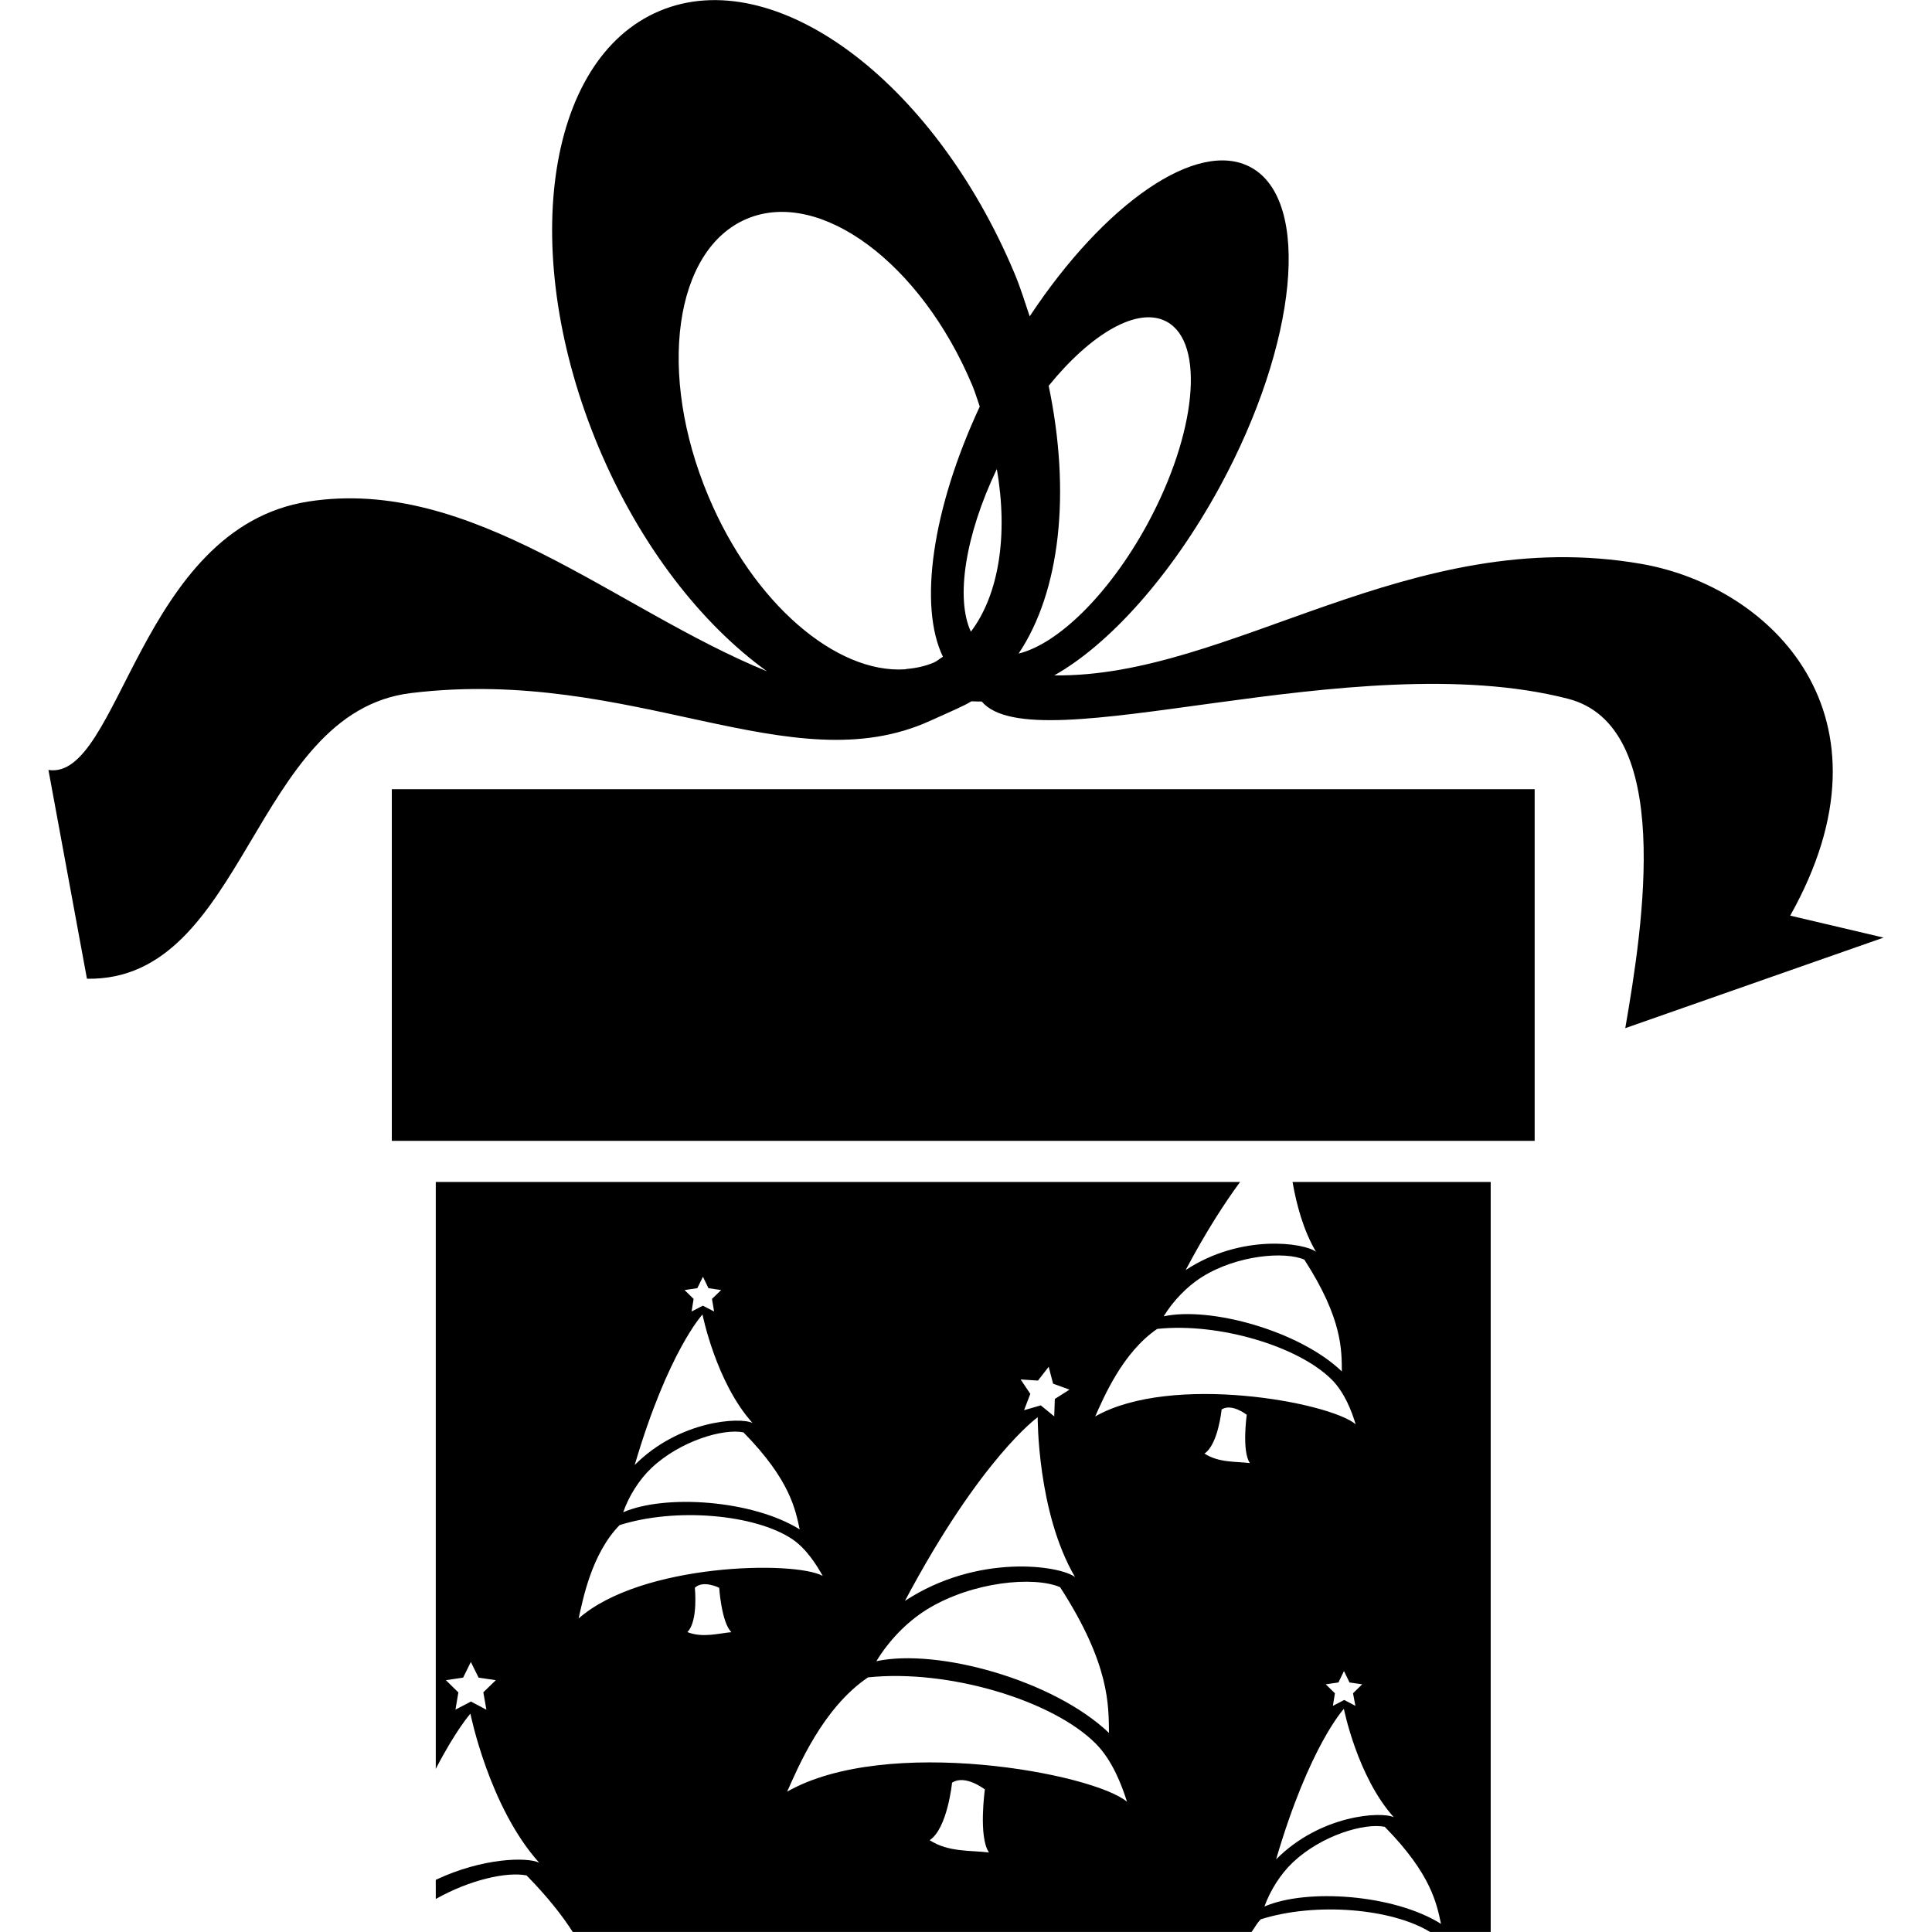
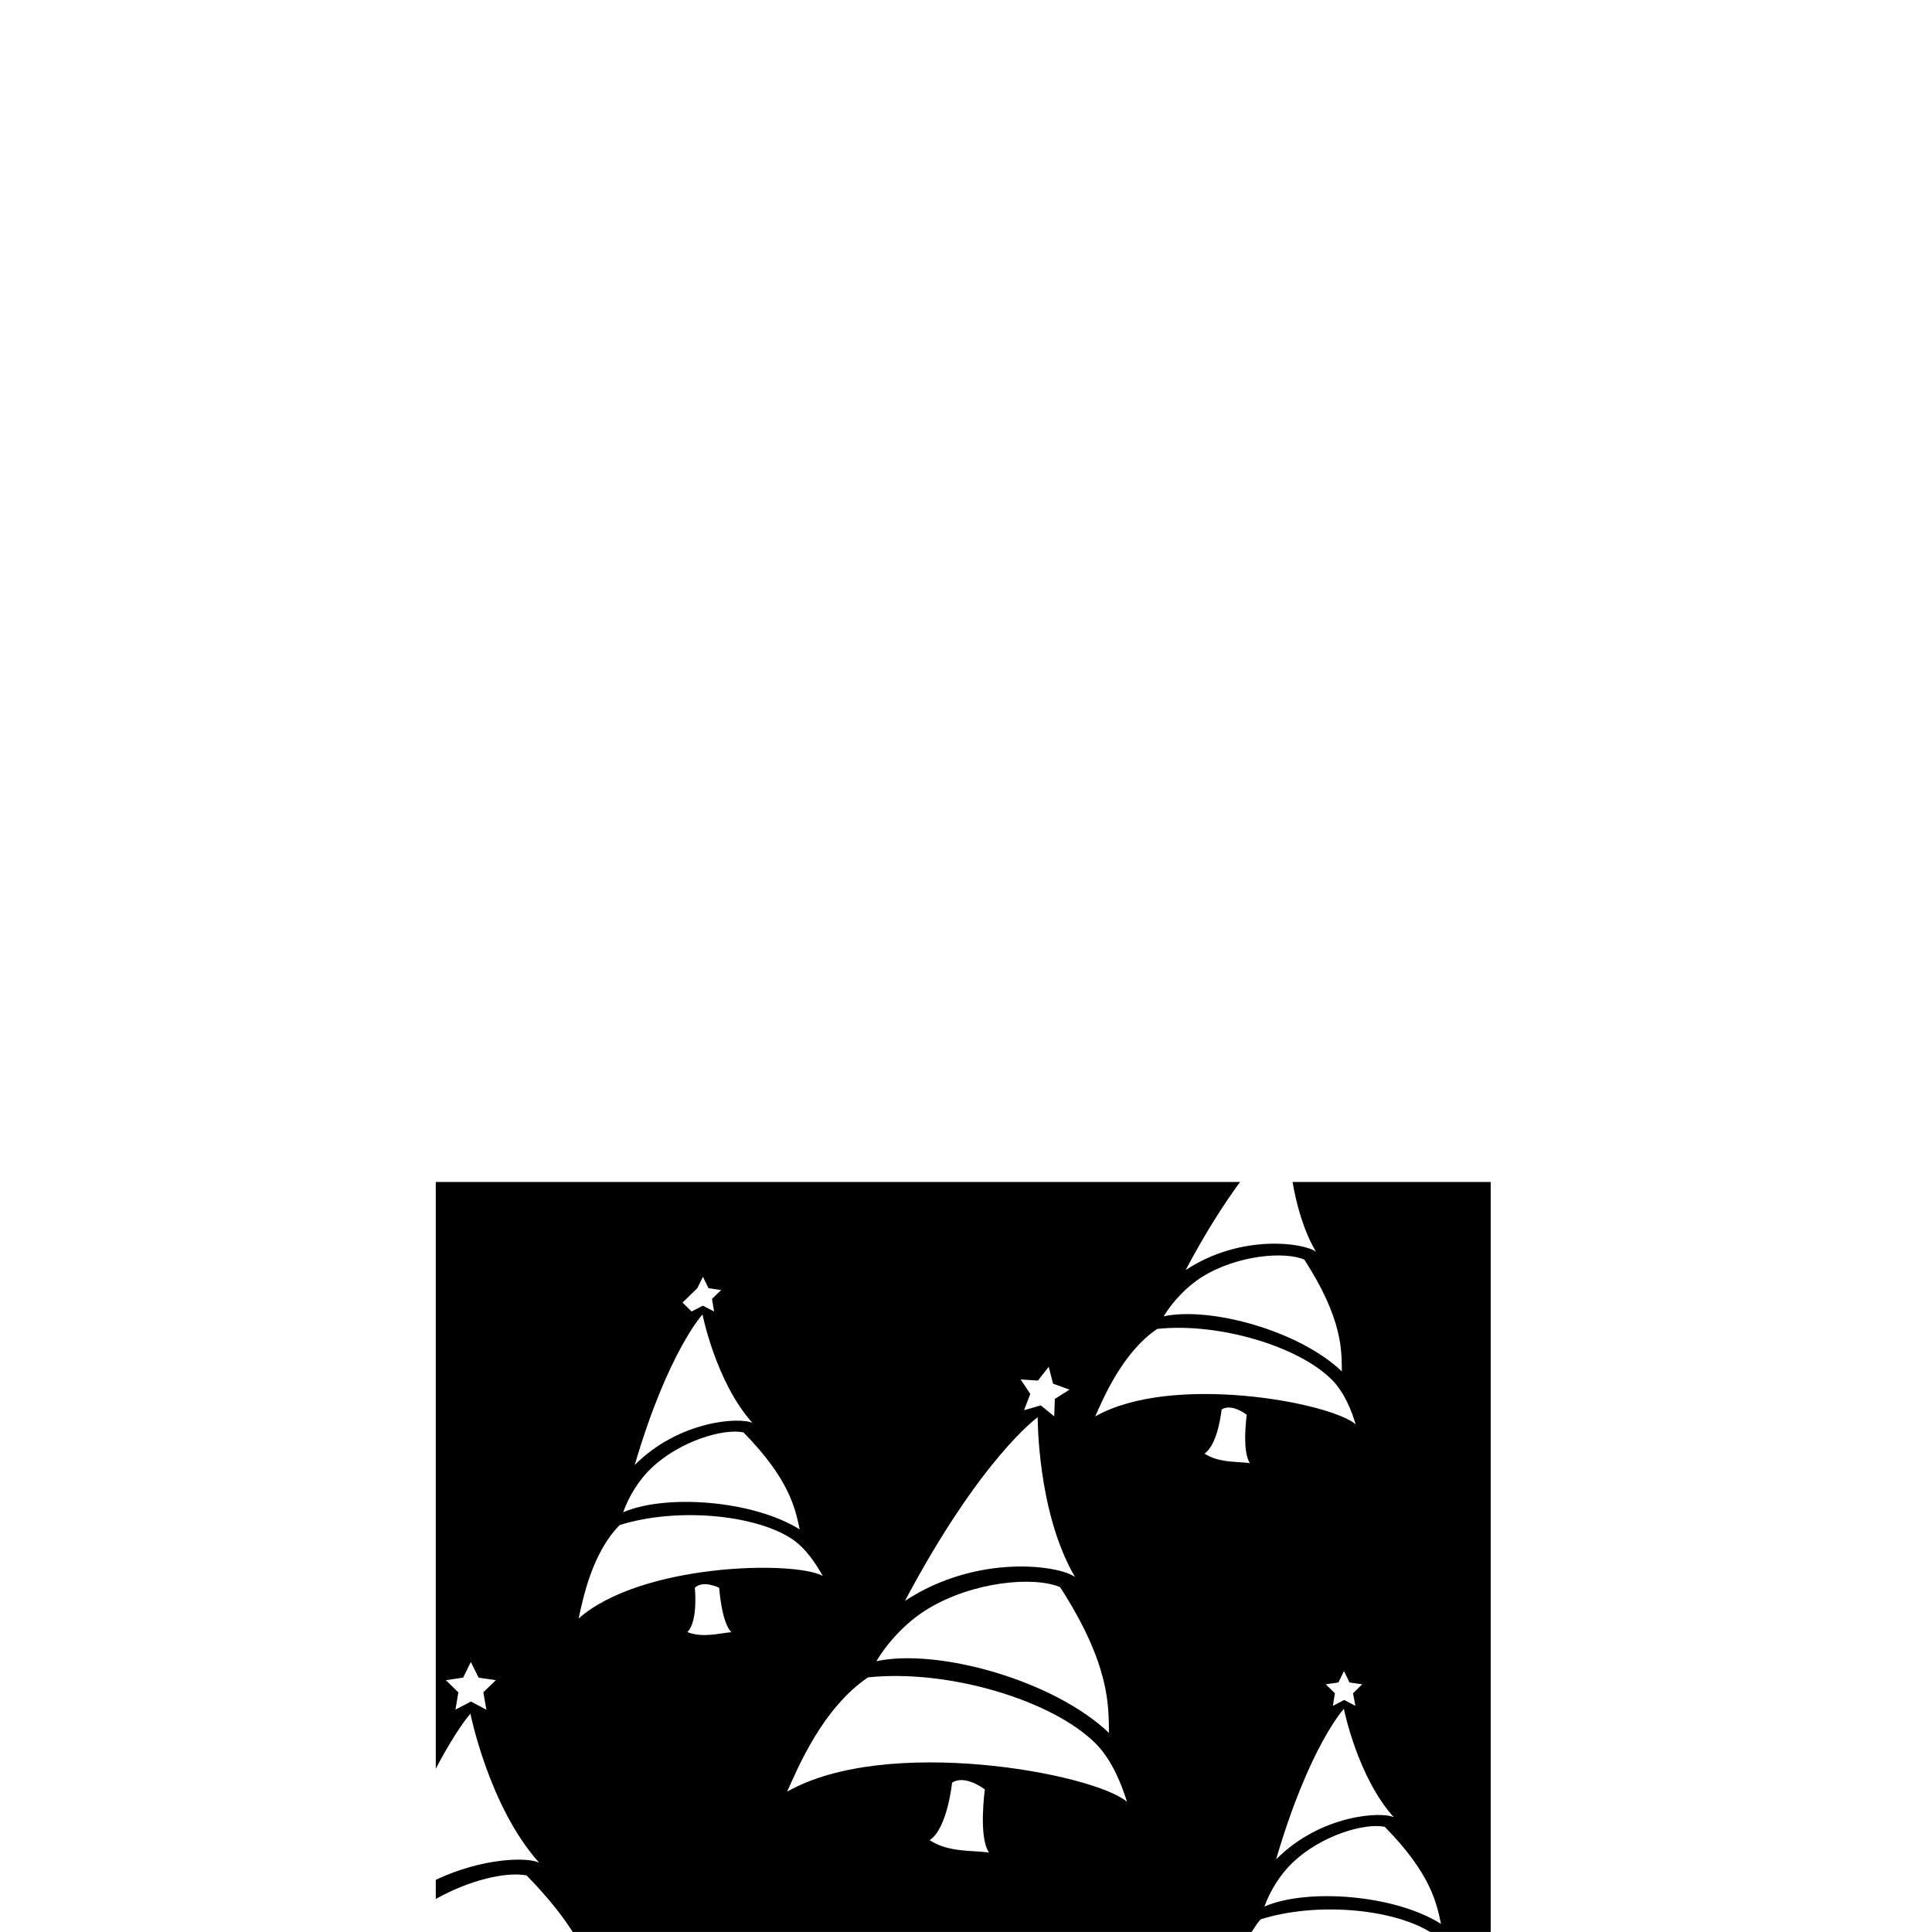
<svg xmlns="http://www.w3.org/2000/svg" fill="#000000" version="1.1" id="Capa_1" width="800px" height="800px" viewBox="0 0 21.977 21.976" xml:space="preserve">
  <g>
    <g>
-       <path d="M21.426,10.665l-1.062-0.25c1.281-2.281-0.223-3.743-1.687-4C16.039,5.953,14,7.71,11.993,7.682    c0.621-0.35,1.327-1.127,1.882-2.144c0.887-1.631,1.045-3.258,0.354-3.635c-0.607-0.331-1.666,0.41-2.516,1.695    c-0.056-0.164-0.104-0.327-0.174-0.492C10.616,0.91,8.81-0.425,7.503,0.124C6.199,0.672,5.889,2.896,6.812,5.093    C7.282,6.209,7.98,7.099,8.725,7.636c-1.727-0.705-3.361-2.223-5.22-1.931C1.582,6.008,1.362,8.883,0.551,8.758l0.438,2.375    c1.812,0.03,1.875-3.032,3.688-3.25c2.526-0.305,4.315,1.04,5.906,0.315c0.227-0.103,0.387-0.17,0.467-0.221    c0.041,0,0.074,0.004,0.117,0.002c0.604,0.716,4.229-0.659,6.669-0.031c1.207,0.31,0.857,2.559,0.652,3.747L21.426,10.665z     M10.621,7.537c-0.098,0.041-0.201,0.063-0.307,0.072c-0.006,0.001-0.012,0.002-0.018,0.004C9.513,7.665,8.569,6.864,8.058,5.644    c-0.587-1.395-0.39-2.808,0.439-3.156c0.829-0.348,1.977,0.499,2.563,1.895c0.034,0.081,0.056,0.16,0.085,0.241    C10.6,5.795,10.448,6.895,10.726,7.47C10.69,7.491,10.66,7.52,10.621,7.537z M11.044,7.185c-0.175-0.375-0.067-1.092,0.295-1.85    C11.471,6.092,11.36,6.768,11.044,7.185z M11.587,7.434c0.473-0.706,0.597-1.824,0.342-3.046c0.483-0.596,1.016-0.908,1.343-0.729    c0.44,0.239,0.34,1.273-0.224,2.309C12.613,6.764,12.033,7.325,11.587,7.434z" />
-       <rect x="4.457" y="8.977" width="13" height="4" />
-       <path d="M14.97,14.239c-0.132-0.102-0.851-0.209-1.483,0.208c0.232-0.438,0.442-0.761,0.619-1.002H4.957v6.676    c0.23-0.445,0.394-0.628,0.394-0.628s0.213,1.063,0.782,1.695c-0.137-0.066-0.644-0.056-1.176,0.195v0.218    c0.383-0.216,0.803-0.313,1.033-0.268c0.239,0.244,0.404,0.454,0.525,0.643h7.722c0.035-0.048,0.062-0.102,0.105-0.144    c0.626-0.198,1.49-0.123,1.925,0.144h0.69v-8.531h-2.254C14.748,13.702,14.826,13.995,14.97,14.239z M5.533,19.448l-0.176-0.093    l-0.176,0.092l0.033-0.196l-0.142-0.139l0.196-0.029l0.088-0.178l0.088,0.178l0.196,0.029L5.498,19.25L5.533,19.448z     M11.807,15.704l0.122-0.157l0.05,0.192l0.187,0.068l-0.167,0.106l-0.007,0.198l-0.153-0.125l-0.19,0.055l0.071-0.186l-0.11-0.164    L11.807,15.704z M11.804,16.121c0,0-0.006,1.084,0.425,1.818c-0.171-0.132-1.108-0.272-1.935,0.271    C11.161,16.578,11.804,16.121,11.804,16.121z M10.543,18.308c0.519-0.32,1.22-0.381,1.516-0.254    c0.571,0.884,0.551,1.351,0.556,1.658c-0.628-0.599-1.947-0.966-2.646-0.816C10.107,18.668,10.312,18.451,10.543,18.308z     M7.932,14.653l0.064-0.13l0.063,0.13l0.144,0.021l-0.104,0.101l0.024,0.143l-0.128-0.066l-0.128,0.066l0.023-0.143l-0.103-0.101    L7.932,14.653z M7.991,14.952c0,0,0.154,0.774,0.569,1.234c-0.142-0.069-0.831-0.031-1.34,0.478    C7.6,15.372,7.991,14.952,7.991,14.952z M7.412,16.697c0.324-0.305,0.814-0.451,1.045-0.404c0.537,0.547,0.591,0.884,0.64,1.104    c-0.536-0.335-1.531-0.403-2.008-0.195C7.153,17.019,7.269,16.832,7.412,16.697z M7.819,18.565    c0.125-0.125,0.085-0.504,0.085-0.504c0.094-0.092,0.277,0,0.277,0s0.026,0.396,0.139,0.505    C8.176,18.578,7.994,18.634,7.819,18.565z M6.582,18.41c0.049-0.22,0.149-0.739,0.466-1.062c0.64-0.203,1.537-0.123,1.96,0.157    c0.164,0.109,0.279,0.294,0.351,0.421C9.034,17.749,7.296,17.783,6.582,18.41z M10.575,20.932    c0.203-0.133,0.255-0.654,0.255-0.654c0.15-0.098,0.373,0.077,0.373,0.077s-0.075,0.541,0.047,0.717    C11.051,21.046,10.79,21.072,10.575,20.932z M8.954,20.38c0.126-0.281,0.405-0.952,0.92-1.3c0.916-0.096,2.1,0.261,2.591,0.754    c0.19,0.192,0.295,0.472,0.355,0.661C12.434,20.17,10.087,19.735,8.954,20.38z M13.701,16.534    c0.156-0.102,0.195-0.501,0.195-0.501c0.115-0.075,0.286,0.06,0.286,0.06s-0.058,0.415,0.036,0.55    C14.065,16.622,13.867,16.642,13.701,16.534z M14.383,21.687c0.066-0.183,0.182-0.368,0.324-0.503    c0.324-0.306,0.813-0.451,1.045-0.404c0.537,0.547,0.591,0.883,0.64,1.104C15.854,21.546,14.859,21.479,14.383,21.687z     M14.516,21.15c0.379-1.292,0.771-1.712,0.771-1.712s0.153,0.773,0.568,1.233C15.713,20.603,15.023,20.641,14.516,21.15z     M15.418,19.404l-0.127-0.067l-0.129,0.067l0.023-0.143l-0.104-0.102l0.144-0.021l0.063-0.13l0.063,0.13l0.144,0.021l-0.104,0.102    L15.418,19.404z M12.458,16.112c0.097-0.216,0.312-0.729,0.706-0.996c0.703-0.074,1.609,0.199,1.986,0.578    c0.146,0.147,0.227,0.361,0.271,0.507C15.127,15.951,13.328,15.617,12.458,16.112z M13.237,14.973    c0.106-0.173,0.265-0.341,0.44-0.45c0.396-0.246,0.935-0.292,1.16-0.195c0.438,0.677,0.424,1.035,0.427,1.272    C14.785,15.14,13.772,14.859,13.237,14.973z" />
+       <path d="M14.97,14.239c-0.132-0.102-0.851-0.209-1.483,0.208c0.232-0.438,0.442-0.761,0.619-1.002H4.957v6.676    c0.23-0.445,0.394-0.628,0.394-0.628s0.213,1.063,0.782,1.695c-0.137-0.066-0.644-0.056-1.176,0.195v0.218    c0.383-0.216,0.803-0.313,1.033-0.268c0.239,0.244,0.404,0.454,0.525,0.643h7.722c0.035-0.048,0.062-0.102,0.105-0.144    c0.626-0.198,1.49-0.123,1.925,0.144h0.69v-8.531h-2.254C14.748,13.702,14.826,13.995,14.97,14.239z M5.533,19.448l-0.176-0.093    l-0.176,0.092l0.033-0.196l-0.142-0.139l0.196-0.029l0.088-0.178l0.088,0.178l0.196,0.029L5.498,19.25L5.533,19.448z     M11.807,15.704l0.122-0.157l0.05,0.192l0.187,0.068l-0.167,0.106l-0.007,0.198l-0.153-0.125l-0.19,0.055l0.071-0.186l-0.11-0.164    L11.807,15.704z M11.804,16.121c0,0-0.006,1.084,0.425,1.818c-0.171-0.132-1.108-0.272-1.935,0.271    C11.161,16.578,11.804,16.121,11.804,16.121z M10.543,18.308c0.519-0.32,1.22-0.381,1.516-0.254    c0.571,0.884,0.551,1.351,0.556,1.658c-0.628-0.599-1.947-0.966-2.646-0.816C10.107,18.668,10.312,18.451,10.543,18.308z     M7.932,14.653l0.064-0.13l0.063,0.13l0.144,0.021l-0.104,0.101l0.024,0.143l-0.128-0.066l-0.128,0.066l-0.103-0.101    L7.932,14.653z M7.991,14.952c0,0,0.154,0.774,0.569,1.234c-0.142-0.069-0.831-0.031-1.34,0.478    C7.6,15.372,7.991,14.952,7.991,14.952z M7.412,16.697c0.324-0.305,0.814-0.451,1.045-0.404c0.537,0.547,0.591,0.884,0.64,1.104    c-0.536-0.335-1.531-0.403-2.008-0.195C7.153,17.019,7.269,16.832,7.412,16.697z M7.819,18.565    c0.125-0.125,0.085-0.504,0.085-0.504c0.094-0.092,0.277,0,0.277,0s0.026,0.396,0.139,0.505    C8.176,18.578,7.994,18.634,7.819,18.565z M6.582,18.41c0.049-0.22,0.149-0.739,0.466-1.062c0.64-0.203,1.537-0.123,1.96,0.157    c0.164,0.109,0.279,0.294,0.351,0.421C9.034,17.749,7.296,17.783,6.582,18.41z M10.575,20.932    c0.203-0.133,0.255-0.654,0.255-0.654c0.15-0.098,0.373,0.077,0.373,0.077s-0.075,0.541,0.047,0.717    C11.051,21.046,10.79,21.072,10.575,20.932z M8.954,20.38c0.126-0.281,0.405-0.952,0.92-1.3c0.916-0.096,2.1,0.261,2.591,0.754    c0.19,0.192,0.295,0.472,0.355,0.661C12.434,20.17,10.087,19.735,8.954,20.38z M13.701,16.534    c0.156-0.102,0.195-0.501,0.195-0.501c0.115-0.075,0.286,0.06,0.286,0.06s-0.058,0.415,0.036,0.55    C14.065,16.622,13.867,16.642,13.701,16.534z M14.383,21.687c0.066-0.183,0.182-0.368,0.324-0.503    c0.324-0.306,0.813-0.451,1.045-0.404c0.537,0.547,0.591,0.883,0.64,1.104C15.854,21.546,14.859,21.479,14.383,21.687z     M14.516,21.15c0.379-1.292,0.771-1.712,0.771-1.712s0.153,0.773,0.568,1.233C15.713,20.603,15.023,20.641,14.516,21.15z     M15.418,19.404l-0.127-0.067l-0.129,0.067l0.023-0.143l-0.104-0.102l0.144-0.021l0.063-0.13l0.063,0.13l0.144,0.021l-0.104,0.102    L15.418,19.404z M12.458,16.112c0.097-0.216,0.312-0.729,0.706-0.996c0.703-0.074,1.609,0.199,1.986,0.578    c0.146,0.147,0.227,0.361,0.271,0.507C15.127,15.951,13.328,15.617,12.458,16.112z M13.237,14.973    c0.106-0.173,0.265-0.341,0.44-0.45c0.396-0.246,0.935-0.292,1.16-0.195c0.438,0.677,0.424,1.035,0.427,1.272    C14.785,15.14,13.772,14.859,13.237,14.973z" />
    </g>
  </g>
</svg>